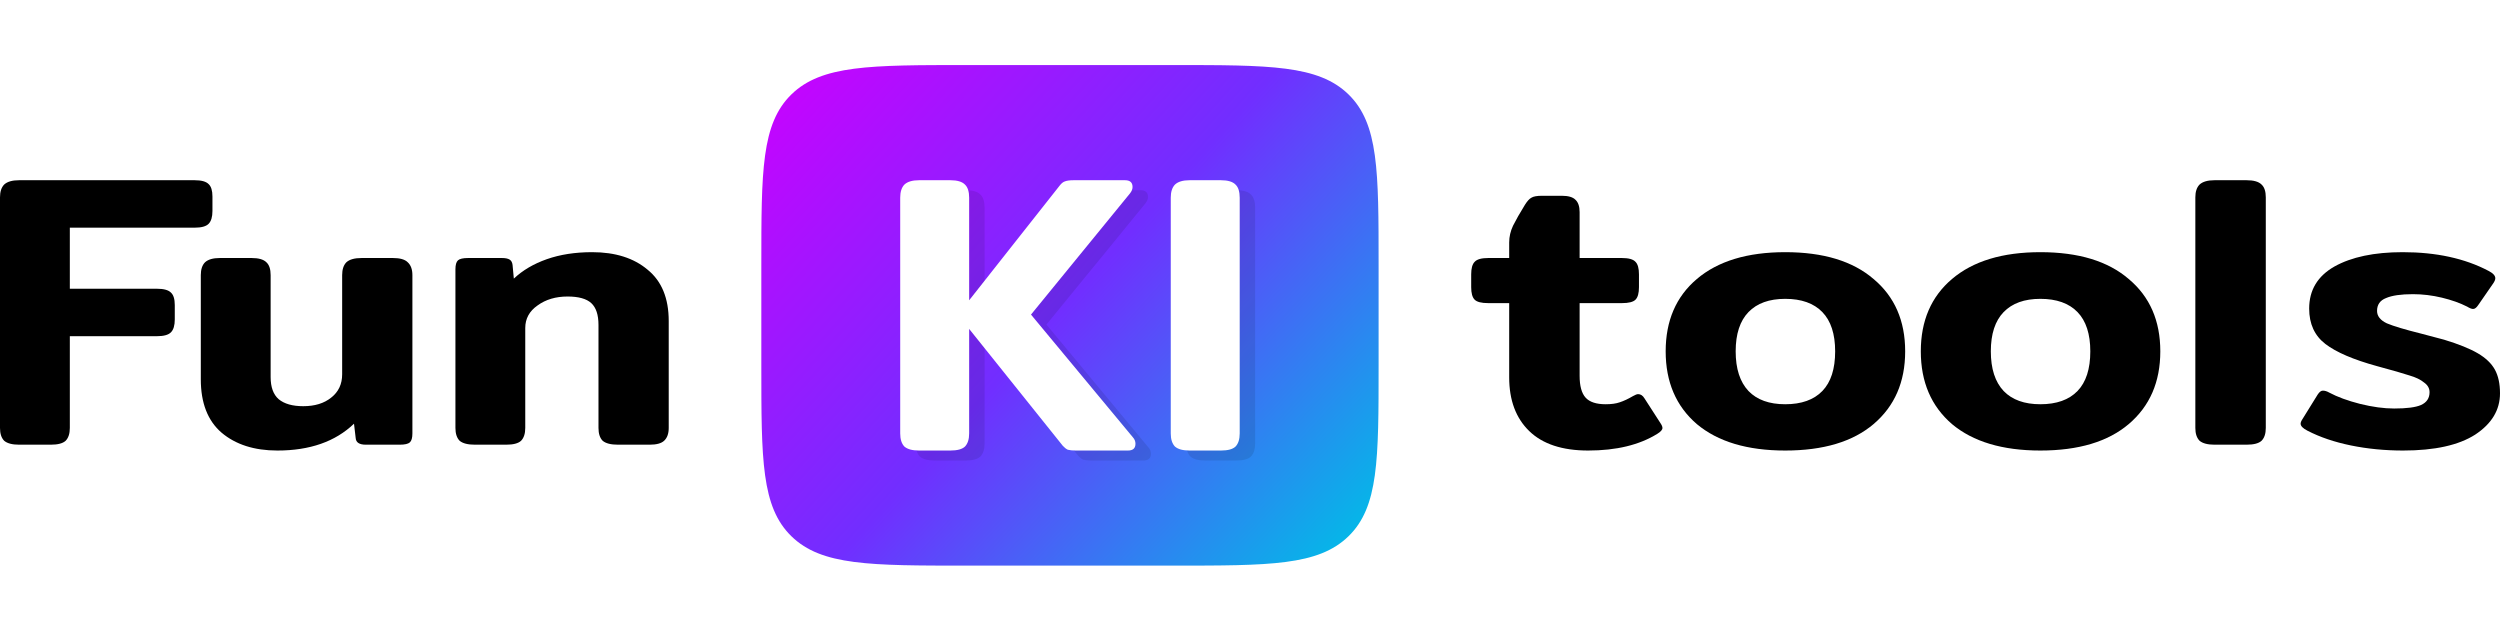
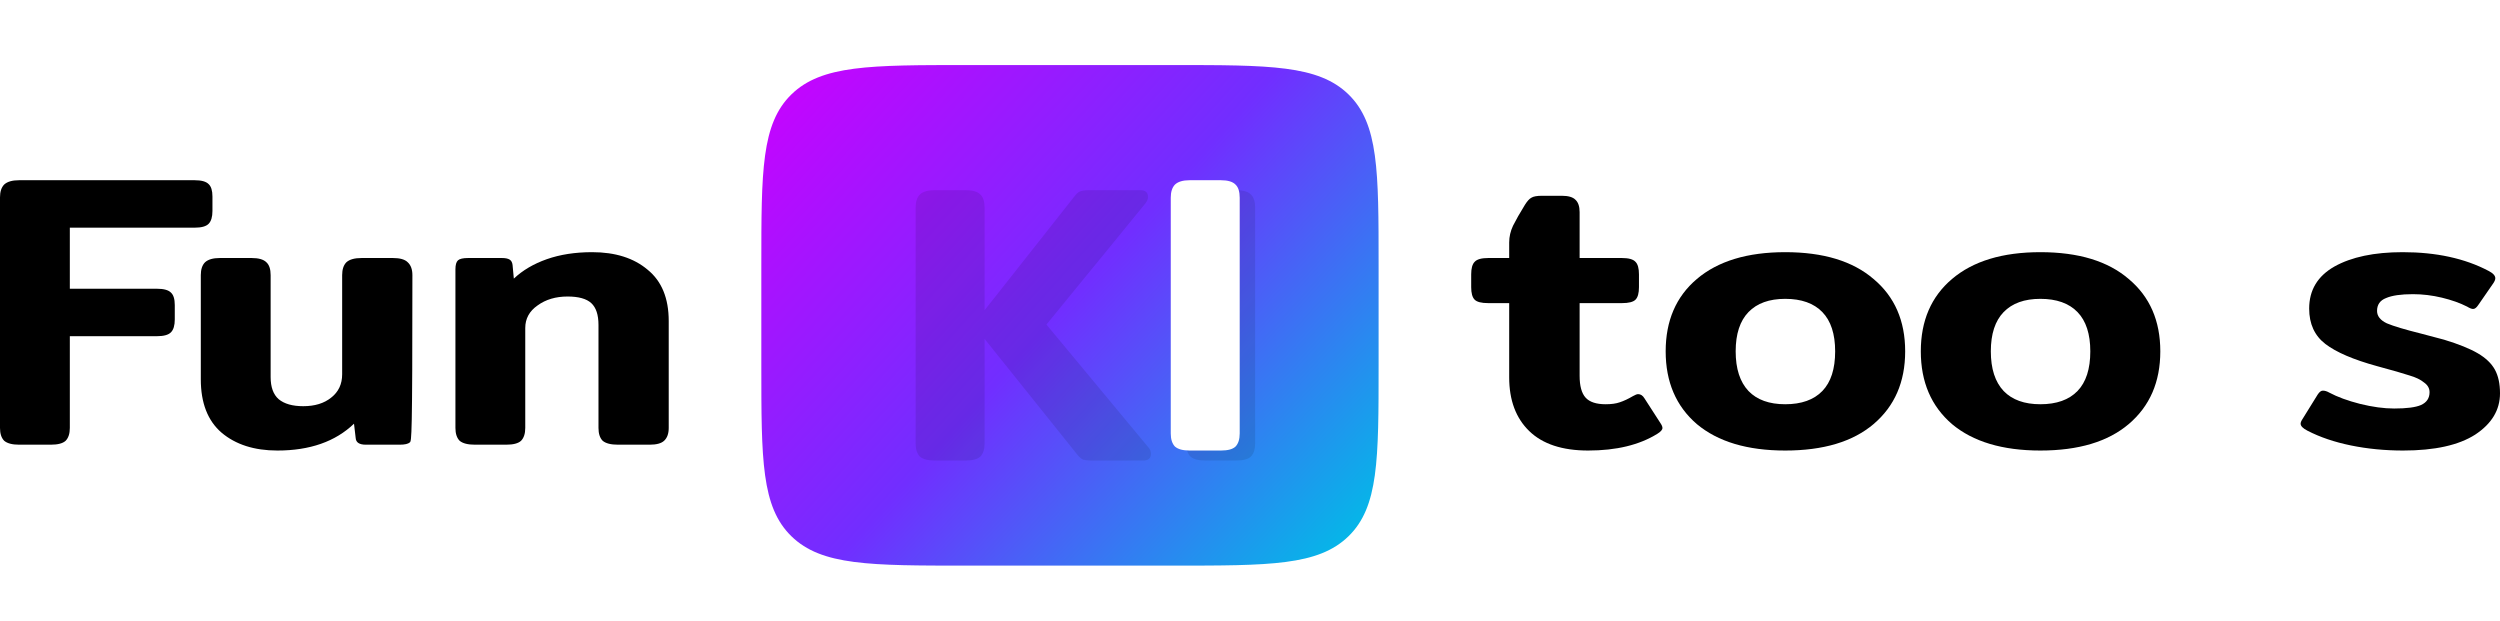
<svg xmlns="http://www.w3.org/2000/svg" width="145" height="36" viewBox="0 0 145 36" fill="none">
  <path d="M1.105 25.792C0.712 25.792 0.425 25.717 0.245 25.567C0.082 25.401 0 25.153 0 24.822V11.446C0 11.115 0.082 10.867 0.245 10.701C0.425 10.536 0.712 10.453 1.105 10.453H11.291C11.684 10.453 11.954 10.528 12.101 10.679C12.248 10.814 12.322 11.055 12.322 11.4V12.235C12.322 12.581 12.248 12.829 12.101 12.98C11.954 13.13 11.684 13.205 11.291 13.205H4.05V16.747H9.106C9.499 16.747 9.769 16.822 9.916 16.972C10.064 17.108 10.137 17.348 10.137 17.694V18.529C10.137 18.875 10.064 19.123 9.916 19.273C9.769 19.424 9.499 19.499 9.106 19.499H4.05V24.822C4.05 25.153 3.968 25.401 3.805 25.567C3.641 25.717 3.355 25.792 2.945 25.792H1.105Z" fill="black" />
-   <path d="M16.089 26.131C14.748 26.131 13.668 25.785 12.849 25.093C12.047 24.401 11.647 23.371 11.647 22.003V15.957C11.647 15.626 11.728 15.378 11.892 15.213C12.072 15.047 12.358 14.965 12.751 14.965H14.592C15.001 14.965 15.287 15.047 15.451 15.213C15.615 15.363 15.697 15.611 15.697 15.957V21.867C15.697 22.454 15.852 22.882 16.163 23.153C16.49 23.424 16.965 23.559 17.587 23.559C18.258 23.559 18.797 23.394 19.207 23.063C19.632 22.732 19.845 22.281 19.845 21.709V15.957C19.845 15.626 19.927 15.378 20.09 15.213C20.27 15.047 20.565 14.965 20.974 14.965H22.79C23.199 14.965 23.486 15.047 23.649 15.213C23.829 15.378 23.919 15.626 23.919 15.957V25.138C23.919 25.394 23.87 25.567 23.772 25.657C23.674 25.747 23.477 25.792 23.183 25.792H21.219C20.843 25.792 20.647 25.664 20.63 25.409L20.532 24.574C19.452 25.612 17.971 26.131 16.089 26.131Z" fill="black" />
+   <path d="M16.089 26.131C14.748 26.131 13.668 25.785 12.849 25.093C12.047 24.401 11.647 23.371 11.647 22.003V15.957C11.647 15.626 11.728 15.378 11.892 15.213C12.072 15.047 12.358 14.965 12.751 14.965H14.592C15.001 14.965 15.287 15.047 15.451 15.213C15.615 15.363 15.697 15.611 15.697 15.957V21.867C15.697 22.454 15.852 22.882 16.163 23.153C16.49 23.424 16.965 23.559 17.587 23.559C18.258 23.559 18.797 23.394 19.207 23.063C19.632 22.732 19.845 22.281 19.845 21.709V15.957C19.845 15.626 19.927 15.378 20.09 15.213C20.27 15.047 20.565 14.965 20.974 14.965H22.79C23.199 14.965 23.486 15.047 23.649 15.213C23.829 15.378 23.919 15.626 23.919 15.957C23.919 25.394 23.87 25.567 23.772 25.657C23.674 25.747 23.477 25.792 23.183 25.792H21.219C20.843 25.792 20.647 25.664 20.63 25.409L20.532 24.574C19.452 25.612 17.971 26.131 16.089 26.131Z" fill="black" />
  <path d="M27.544 25.792C27.135 25.792 26.841 25.717 26.661 25.567C26.497 25.401 26.415 25.153 26.415 24.822V15.619C26.415 15.363 26.464 15.19 26.562 15.1C26.661 15.01 26.857 14.965 27.151 14.965H29.115C29.311 14.965 29.459 14.995 29.557 15.055C29.655 15.115 29.712 15.22 29.729 15.371L29.802 16.16C30.31 15.679 30.948 15.303 31.717 15.032C32.486 14.762 33.361 14.626 34.343 14.626C35.685 14.626 36.757 14.965 37.559 15.641C38.377 16.303 38.786 17.296 38.786 18.619V24.822C38.786 25.153 38.696 25.401 38.516 25.567C38.352 25.717 38.074 25.792 37.681 25.792H35.841C35.431 25.792 35.137 25.717 34.957 25.567C34.793 25.401 34.712 25.153 34.712 24.822V18.845C34.712 18.258 34.572 17.837 34.294 17.581C34.016 17.326 33.558 17.198 32.92 17.198C32.232 17.198 31.651 17.371 31.177 17.717C30.702 18.047 30.465 18.484 30.465 19.025V24.822C30.465 25.153 30.383 25.401 30.22 25.567C30.056 25.717 29.77 25.792 29.361 25.792H27.544Z" fill="black" />
  <path d="M44.157 15.386C44.157 9.912 44.157 7.175 45.904 5.474C47.652 3.773 50.465 3.773 56.091 3.773H68.025C73.651 3.773 76.463 3.773 78.211 5.474C79.959 7.175 79.959 9.912 79.959 15.386V21.193C79.959 26.667 79.959 29.404 78.211 31.105C76.463 32.806 73.651 32.806 68.025 32.806H56.091C50.465 32.806 47.652 32.806 45.904 31.105C44.157 29.404 44.157 26.667 44.157 21.193V15.386Z" fill="url(#paint0_linear_3247_18940)" />
  <g opacity="0.1" filter="url(#filter0_f_3247_18940)">
    <path d="M66.607 25.948C66.704 26.055 66.752 26.178 66.752 26.317C66.752 26.578 66.607 26.709 66.316 26.709H63.286C63.092 26.709 62.939 26.693 62.826 26.663C62.729 26.616 62.632 26.54 62.535 26.432L57.179 19.746L57.106 19.654V25.717C57.106 26.055 57.025 26.309 56.864 26.478C56.702 26.632 56.419 26.709 56.015 26.709H54.198C53.81 26.709 53.527 26.632 53.349 26.478C53.188 26.309 53.107 26.055 53.107 25.717V12.046C53.107 11.707 53.188 11.454 53.349 11.285C53.527 11.116 53.81 11.031 54.198 11.031H56.015C56.419 11.031 56.702 11.116 56.864 11.285C57.025 11.439 57.106 11.692 57.106 12.046V17.994L62.365 11.331C62.462 11.208 62.559 11.131 62.656 11.1C62.769 11.054 62.939 11.031 63.165 11.031H66.146C66.437 11.031 66.582 11.162 66.582 11.423C66.582 11.546 66.534 11.669 66.437 11.792L60.693 18.824L66.607 25.948Z" fill="black" />
    <path d="M69.89 26.709C69.502 26.709 69.219 26.632 69.042 26.478C68.88 26.309 68.799 26.055 68.799 25.717V12.046C68.799 11.707 68.88 11.454 69.042 11.285C69.219 11.116 69.502 11.031 69.89 11.031H71.708C72.112 11.031 72.394 11.116 72.556 11.285C72.718 11.439 72.798 11.692 72.798 12.046V25.717C72.798 26.055 72.718 26.309 72.556 26.478C72.394 26.632 72.112 26.709 71.708 26.709H69.89Z" fill="black" />
  </g>
-   <path d="M65.712 25.37C65.809 25.477 65.857 25.6 65.857 25.739C65.857 26 65.712 26.131 65.421 26.131H62.391C62.197 26.131 62.044 26.115 61.931 26.084C61.834 26.038 61.737 25.962 61.64 25.854L56.284 19.168L56.211 19.076V25.139C56.211 25.477 56.13 25.731 55.969 25.9C55.807 26.054 55.524 26.131 55.12 26.131H53.303C52.915 26.131 52.632 26.054 52.454 25.9C52.293 25.731 52.212 25.477 52.212 25.139V11.467C52.212 11.129 52.293 10.876 52.454 10.707C52.632 10.538 52.915 10.453 53.303 10.453H55.12C55.524 10.453 55.807 10.538 55.969 10.707C56.13 10.86 56.211 11.114 56.211 11.467V17.416L61.47 10.753C61.567 10.63 61.664 10.553 61.761 10.522C61.874 10.476 62.044 10.453 62.27 10.453H65.251C65.542 10.453 65.688 10.584 65.688 10.845C65.688 10.968 65.639 11.091 65.542 11.214L59.798 18.246L65.712 25.37Z" fill="white" />
  <path d="M68.995 26.131C68.607 26.131 68.324 26.054 68.147 25.9C67.985 25.731 67.904 25.477 67.904 25.139V11.467C67.904 11.129 67.985 10.876 68.147 10.707C68.324 10.538 68.607 10.453 68.995 10.453H70.813C71.217 10.453 71.499 10.538 71.661 10.707C71.823 10.86 71.903 11.114 71.903 11.467V25.139C71.903 25.477 71.823 25.731 71.661 25.9C71.499 26.054 71.217 26.131 70.813 26.131H68.995Z" fill="white" />
  <path d="M92.114 26.131C90.612 26.131 89.472 25.755 88.697 25.003C87.921 24.251 87.533 23.213 87.533 21.89V17.581H86.32C85.923 17.581 85.659 17.514 85.527 17.378C85.395 17.243 85.329 17.002 85.329 16.656V15.912C85.329 15.566 85.395 15.325 85.527 15.19C85.659 15.04 85.923 14.965 86.32 14.965H87.533V14.062C87.533 13.732 87.607 13.408 87.756 13.092C87.921 12.761 88.152 12.355 88.449 11.874C88.581 11.664 88.705 11.528 88.82 11.468C88.936 11.393 89.142 11.355 89.439 11.355H90.579C90.958 11.355 91.222 11.431 91.371 11.581C91.536 11.731 91.618 11.972 91.618 12.303V14.965H94.07C94.466 14.965 94.73 15.04 94.862 15.19C94.994 15.325 95.06 15.566 95.06 15.912V16.656C95.06 17.002 94.994 17.243 94.862 17.378C94.73 17.514 94.466 17.581 94.07 17.581H91.618V21.799C91.618 22.386 91.734 22.807 91.965 23.063C92.196 23.318 92.584 23.446 93.129 23.446C93.459 23.446 93.731 23.409 93.946 23.333C94.177 23.258 94.433 23.138 94.714 22.973C94.846 22.897 94.945 22.86 95.011 22.86C95.159 22.86 95.283 22.942 95.382 23.108L96.298 24.529C96.381 24.649 96.422 24.747 96.422 24.822C96.422 24.927 96.323 25.04 96.125 25.161C95.085 25.807 93.748 26.131 92.114 26.131Z" fill="black" />
  <path d="M103.542 26.131C101.346 26.131 99.638 25.619 98.416 24.597C97.211 23.559 96.609 22.153 96.609 20.378C96.609 18.604 97.211 17.205 98.416 16.183C99.638 15.145 101.346 14.626 103.542 14.626C105.754 14.626 107.462 15.145 108.667 16.183C109.889 17.205 110.5 18.604 110.5 20.378C110.5 22.153 109.889 23.559 108.667 24.597C107.462 25.619 105.754 26.131 103.542 26.131ZM103.542 23.446C104.483 23.446 105.201 23.191 105.696 22.679C106.191 22.168 106.439 21.401 106.439 20.378C106.439 19.371 106.191 18.611 105.696 18.1C105.201 17.589 104.483 17.333 103.542 17.333C102.617 17.333 101.907 17.589 101.412 18.1C100.917 18.611 100.669 19.371 100.669 20.378C100.669 21.386 100.917 22.153 101.412 22.679C101.907 23.191 102.617 23.446 103.542 23.446Z" fill="black" />
  <path d="M118.341 26.131C116.145 26.131 114.436 25.619 113.215 24.597C112.01 23.559 111.407 22.153 111.407 20.378C111.407 18.604 112.01 17.205 113.215 16.183C114.436 15.145 116.145 14.626 118.341 14.626C120.553 14.626 122.261 15.145 123.466 16.183C124.688 17.205 125.298 18.604 125.298 20.378C125.298 22.153 124.688 23.559 123.466 24.597C122.261 25.619 120.553 26.131 118.341 26.131ZM118.341 23.446C119.281 23.446 120 23.191 120.495 22.679C120.99 22.168 121.238 21.401 121.238 20.378C121.238 19.371 120.99 18.611 120.495 18.1C120 17.589 119.281 17.333 118.341 17.333C117.416 17.333 116.706 17.589 116.211 18.1C115.716 18.611 115.468 19.371 115.468 20.378C115.468 21.386 115.716 22.153 116.211 22.679C116.706 23.191 117.416 23.446 118.341 23.446Z" fill="black" />
-   <path d="M128.444 25.792C128.048 25.792 127.759 25.717 127.578 25.567C127.413 25.401 127.33 25.153 127.33 24.822V11.446C127.33 11.115 127.413 10.867 127.578 10.701C127.759 10.536 128.048 10.453 128.444 10.453H130.301C130.714 10.453 131.003 10.536 131.168 10.701C131.333 10.852 131.416 11.1 131.416 11.446V24.822C131.416 25.153 131.333 25.401 131.168 25.567C131.003 25.717 130.714 25.792 130.301 25.792H128.444Z" fill="black" />
  <path d="M139.379 26.131C138.323 26.131 137.316 26.033 136.358 25.837C135.401 25.642 134.559 25.356 133.832 24.98C133.568 24.845 133.436 24.709 133.436 24.574C133.436 24.499 133.478 24.401 133.56 24.281L134.427 22.882C134.526 22.732 134.625 22.657 134.724 22.657C134.839 22.657 134.963 22.694 135.095 22.77C135.574 23.025 136.168 23.243 136.878 23.424C137.604 23.604 138.265 23.694 138.859 23.694C139.585 23.694 140.105 23.627 140.419 23.491C140.749 23.341 140.914 23.093 140.914 22.747C140.914 22.521 140.807 22.333 140.592 22.183C140.394 22.018 140.114 21.882 139.75 21.777C139.387 21.657 138.76 21.476 137.869 21.236C136.498 20.86 135.5 20.431 134.872 19.95C134.245 19.469 133.932 18.784 133.932 17.897C133.932 16.829 134.418 16.017 135.392 15.461C136.383 14.905 137.704 14.626 139.354 14.626C141.302 14.626 142.961 14.987 144.331 15.709C144.595 15.844 144.728 15.987 144.728 16.138C144.728 16.228 144.678 16.341 144.579 16.476L143.737 17.694C143.638 17.844 143.539 17.92 143.44 17.92C143.357 17.92 143.242 17.875 143.093 17.784C142.681 17.574 142.194 17.401 141.632 17.265C141.071 17.13 140.51 17.062 139.949 17.062C139.255 17.062 138.735 17.138 138.389 17.288C138.042 17.423 137.869 17.672 137.869 18.032C137.869 18.333 138.058 18.574 138.438 18.754C138.834 18.92 139.486 19.115 140.394 19.341L141.756 19.702C142.598 19.957 143.25 20.221 143.712 20.491C144.174 20.762 144.505 21.078 144.703 21.439C144.901 21.799 145 22.258 145 22.815C145 23.777 144.521 24.574 143.564 25.206C142.606 25.822 141.211 26.131 139.379 26.131Z" fill="black" />
  <defs>
    <filter id="filter0_f_3247_18940" x="49.107" y="7.031" width="27.691" height="23.676" filterUnits="userSpaceOnUse" color-interpolation-filters="sRGB">
      <feFlood flood-opacity="0" result="BackgroundImageFix" />
      <feBlend mode="normal" in="SourceGraphic" in2="BackgroundImageFix" result="shape" />
      <feGaussianBlur stdDeviation="2" result="effect1_foregroundBlur_3247_18940" />
    </filter>
    <linearGradient id="paint0_linear_3247_18940" x1="44.157" y1="3.773" x2="77.508" y2="33.708" gradientUnits="userSpaceOnUse">
      <stop stop-color="#CC00FF" />
      <stop offset="0.5" stop-color="#712EFF" />
      <stop offset="1" stop-color="#00BDE7" />
    </linearGradient>
  </defs>
</svg>